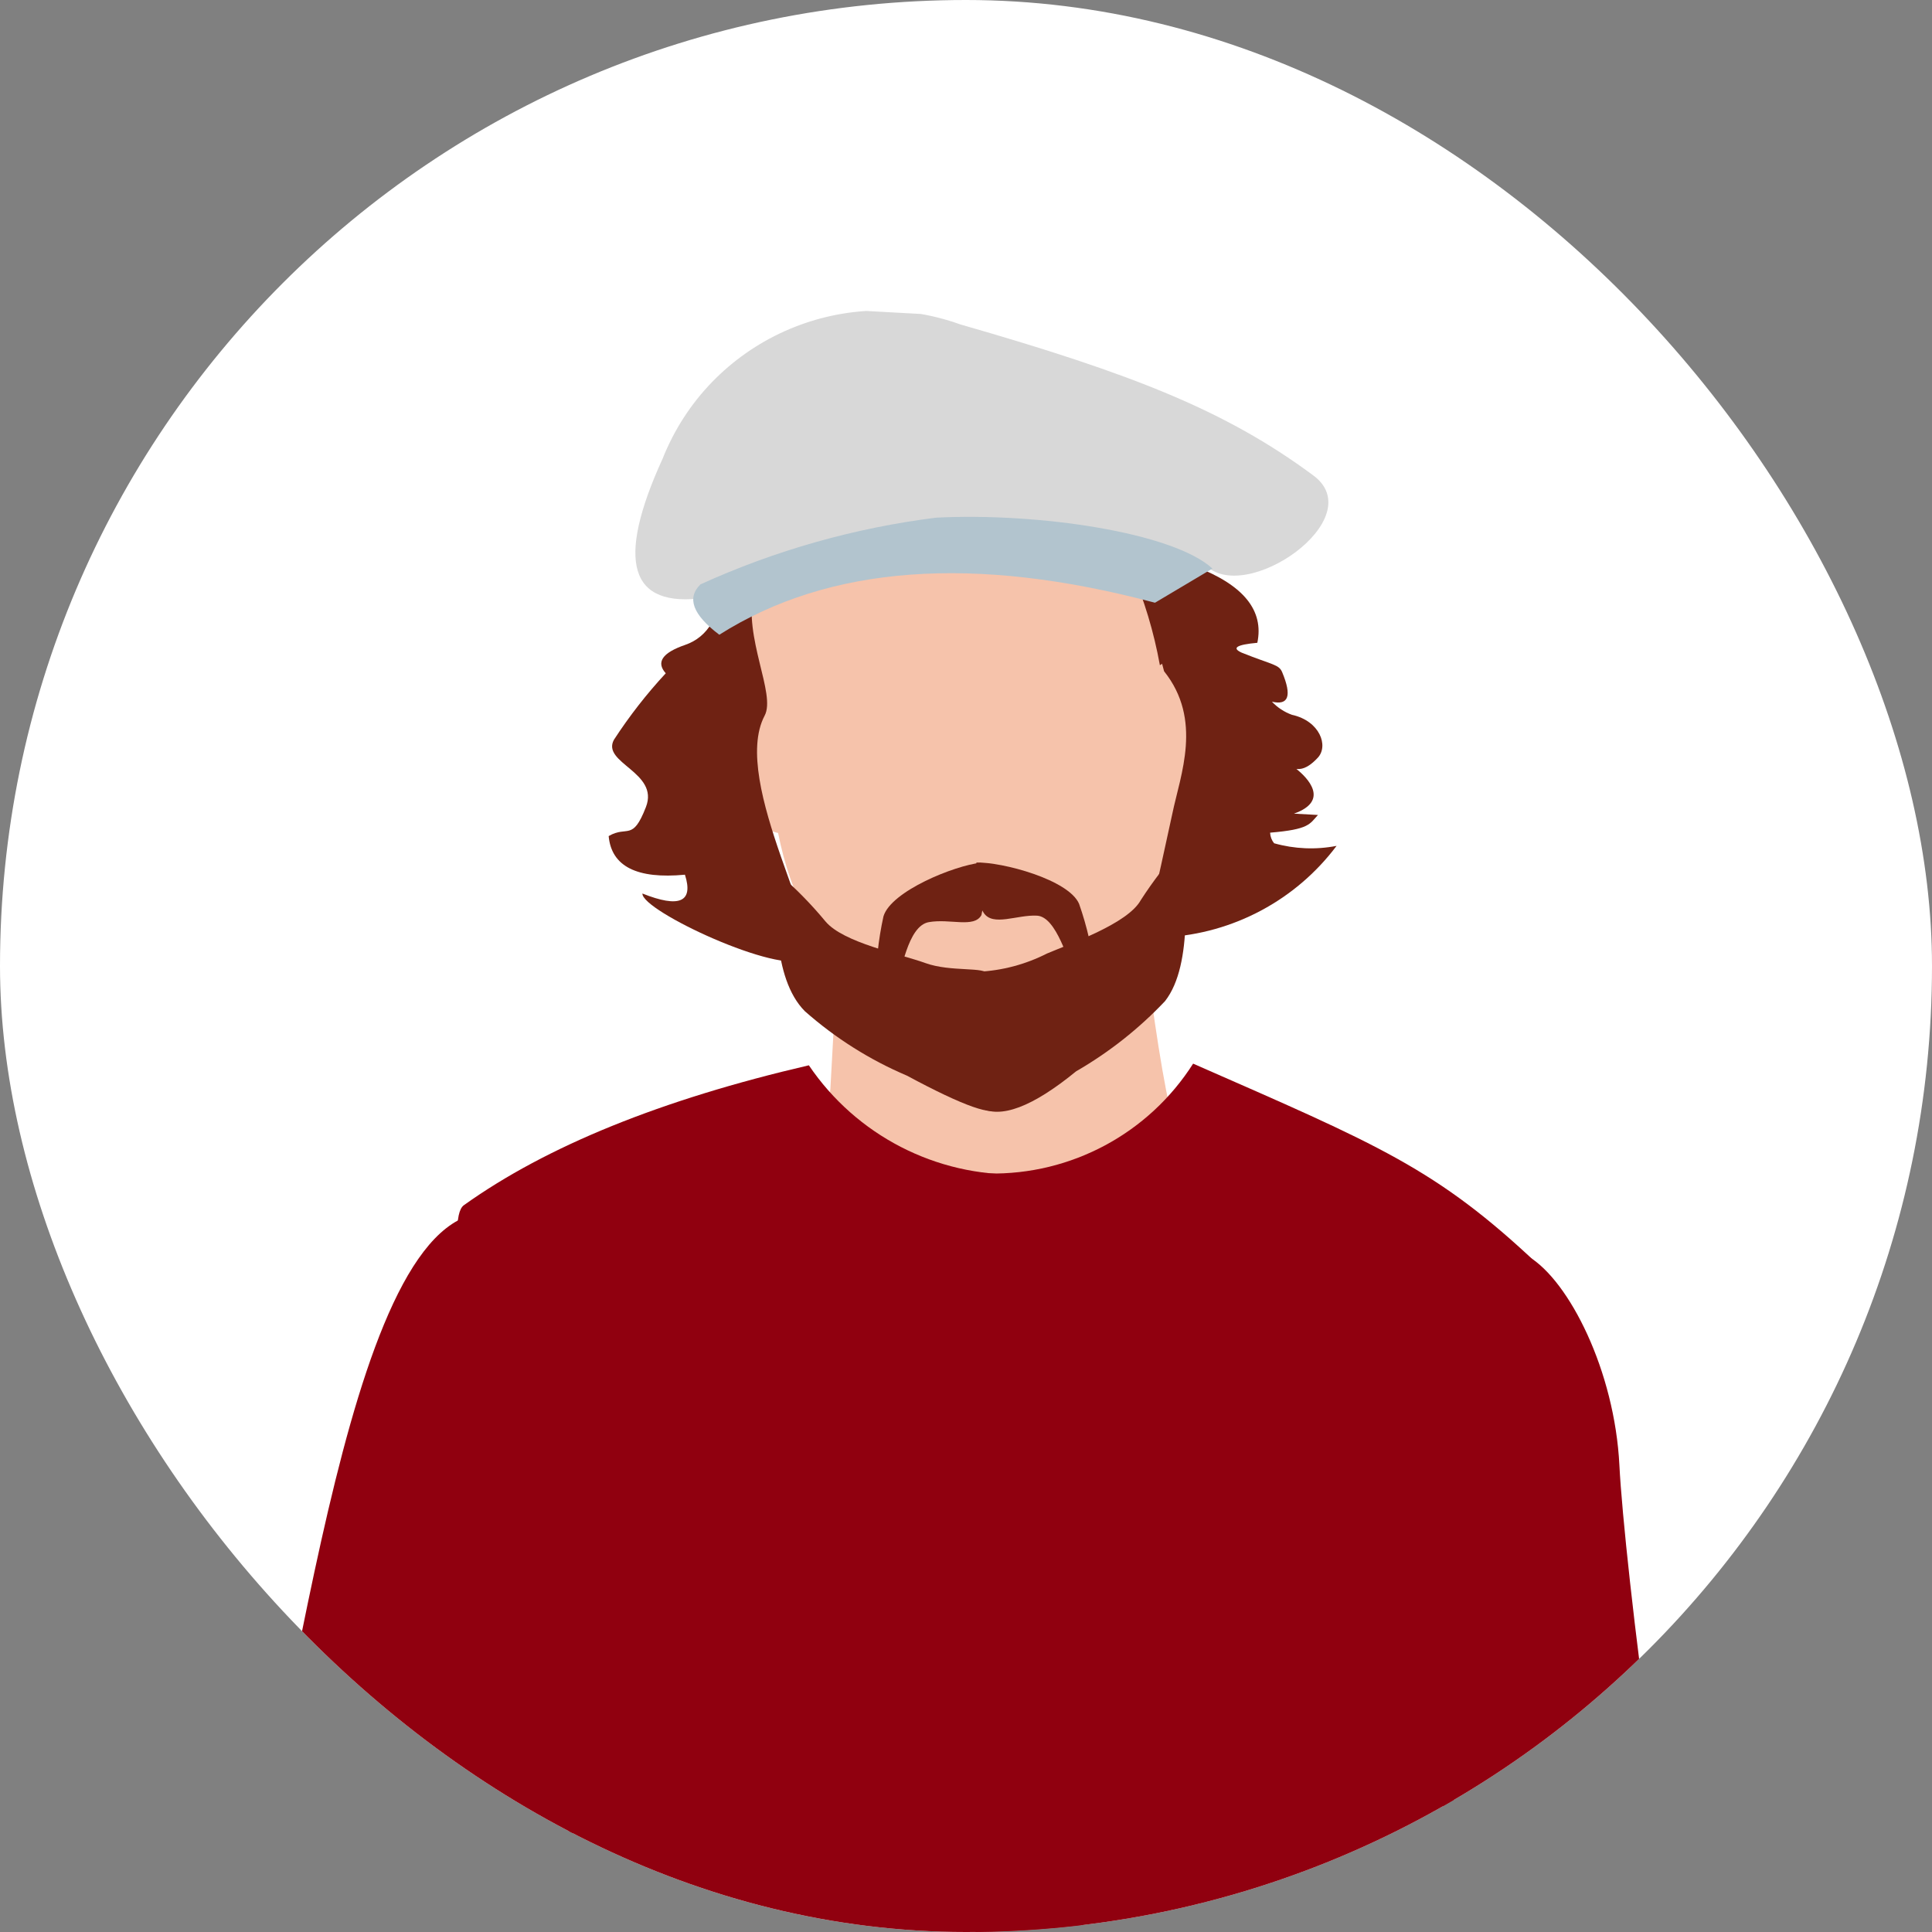
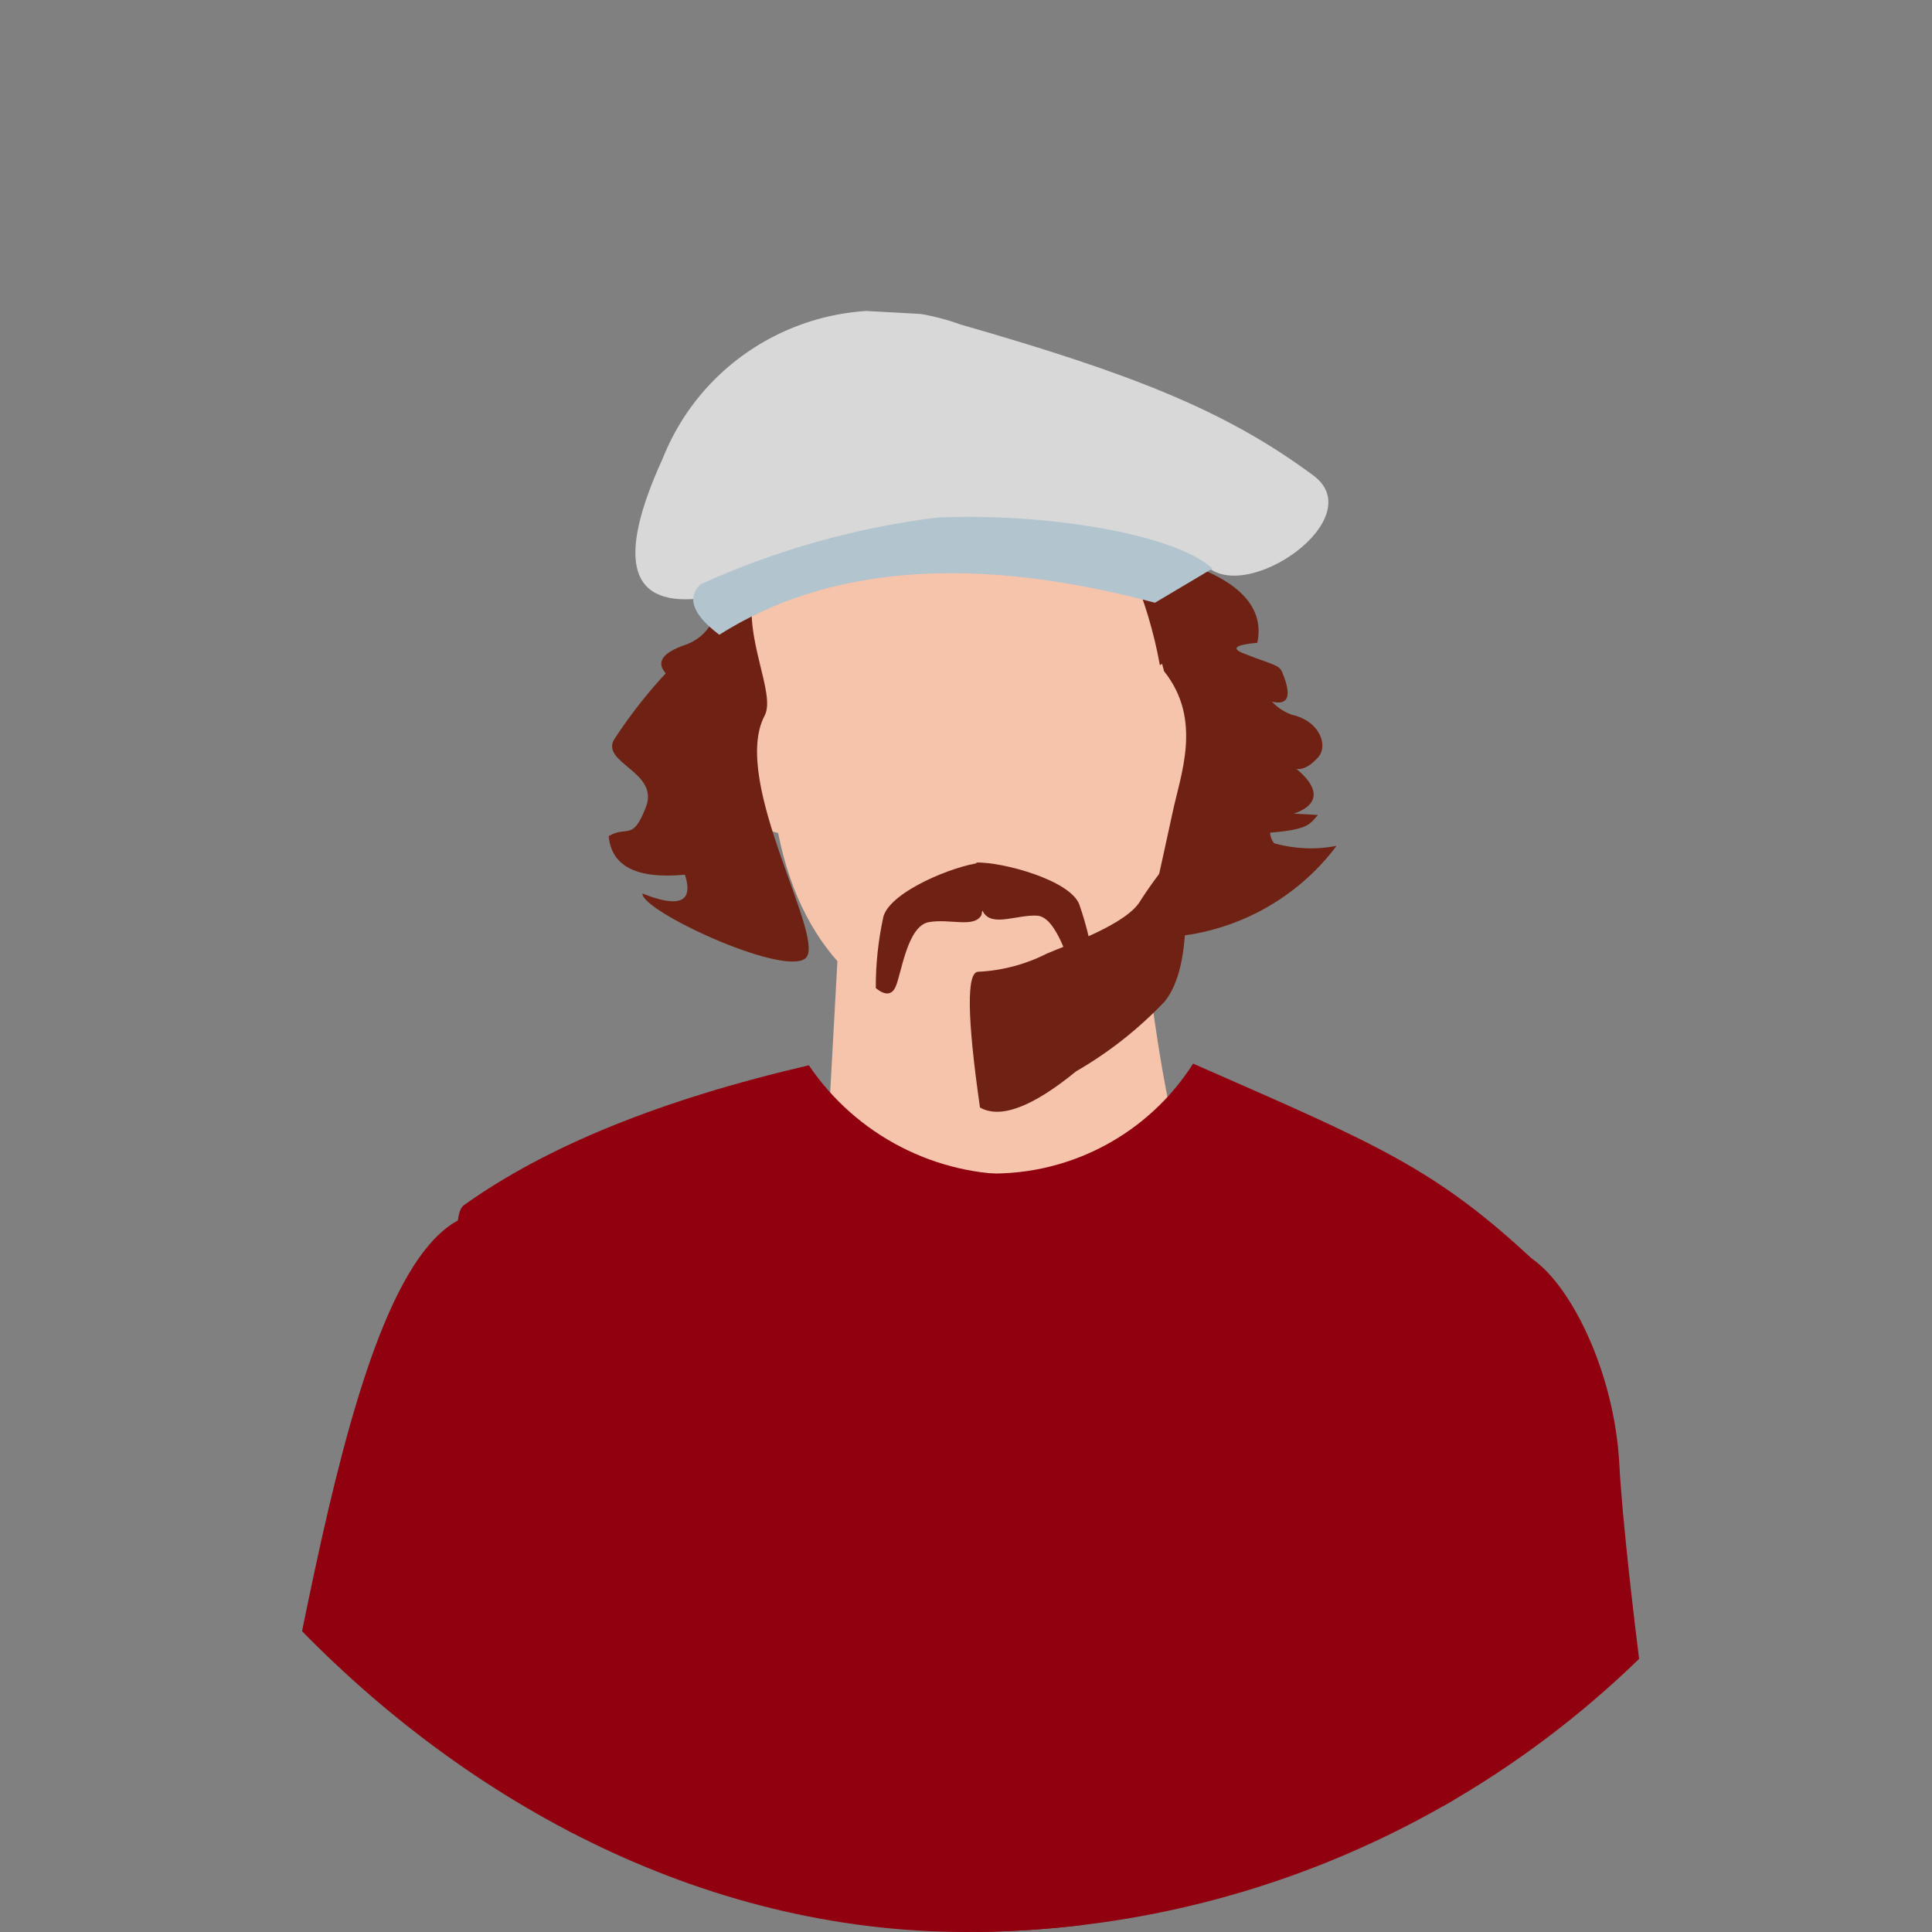
<svg xmlns="http://www.w3.org/2000/svg" fill="none" version="1.1" width="56" height="56" viewBox="0 0 56 56">
  <rect x="0" y="0" width="56" height="56" fill="#808080" stroke="none" />
  <defs>
    <clipPath id="master_svg0_23_1995">
      <rect x="0" y="0" width="56" height="56" rx="28" />
    </clipPath>
    <clipPath id="master_svg1_23_1996">
      <rect x="-11.462" y="7" width="66.984" height="137.88" rx="0" />
    </clipPath>
  </defs>
  <g clip-path="url(#master_svg0_23_1995)">
-     <rect x="0" y="0" width="56" height="56" rx="28" fill="#FFFFFF" fill-opacity="1" />
    <g transform="matrix(0.999,0.055,-0.055,0.999,0.366,0.637)" clip-path="url(#master_svg1_23_1996)">
      <g>
        <g>
          <path d="M-9.782,143.224L3.886,90.688L6.058,90.844L16.582,94.516L3.634,140.536L-8.75,144.172L-9.782,143.224Z" fill="#DDBF72" fill-opacity="1" />
        </g>
        <g style="mix-blend-mode:multiply">
          <path d="M-9.325,139.708L3.011,92.62L4.763,93.304L13.955,96.16L1.847,137.5L-8.437,140.548L-9.325,139.708Z" fill="#DDBF72" fill-opacity="1" style="mix-blend-mode:multiply" />
        </g>
        <g>
          <path d="M-8.557,144.184L-11.461,142.816L2.783,90.556L6.335,90.82L-8.557,144.184Z" fill="#F4E0A6" fill-opacity="1" />
        </g>
        <g>
-           <path d="M54.539,73.18C54.815,75.28,55.871,77.752,55.451,78.448C55.045,79.448,54.547,80.408,53.963,81.316C53.543,81.604,51.011,83.044,50.735,82.624Q50.459,82.204,52.619,80.656Q52.955,78.724,52.955,78.256C52.955,77.788,52.043,76.084,52.043,77.056C52.043,78.028,51.335,80.224,50.987,80.224C50.219,80.224,50.555,77.74,50.411,76.9C49.73,75.466,49.678,73.814,50.267,72.34L50.411,70.936L53.651,70.384L54.539,73.18Z" fill="#F6C3AB" fill-opacity="1" />
-         </g>
+           </g>
        <g>
          <path d="M45.826,33.304C47.026,33.94,48.49,36.46,48.778,39.196C49.066,41.932,51.022,53.008,52.474,56.596C54.113,61.039,55.13,65.687,55.498,70.408C55.81,72.808,52.246,71.98,51.178,72.604Q48.922,73.912,48.19,73.288Q46.762,71.8,46.138,67.324C45.61,63.52,45.37,63.844,44.314,59.416C43.258,54.988,44.314,50.752,44.542,44.38C44.663,40.659,45.093,36.954,45.826,33.304Z" fill="#90000F" fill-opacity="1" />
        </g>
        <g>
          <path d="M9.346,79.492C8.428,80.132,7.618,80.914,6.946,81.808C6.622,82.456,5.626,85.936,5.086,85.408C4.546,84.88,4.198,83.764,4.414,81.988C4.63,80.212,4.414,79.18,6.034,78.748C7.193,78.553,8.382,78.82,9.346,79.492Z" fill="#D3A994" fill-opacity="1" />
        </g>
        <g>
          <path d="M7.534,142.66L6.022,81.028L8.146,80.536L19.282,81.004L19.99,137.248L8.794,143.26L7.534,142.66Z" fill="#DDBF72" fill-opacity="1" />
        </g>
        <g style="mix-blend-mode:multiply">
          <path d="M6.946,139.156L5.746,83.128L7.63,83.272L17.254,83.344L17.674,135.448L8.038,139.696L6.946,139.156Z" fill="#DDBF72" fill-opacity="1" style="mix-blend-mode:multiply" />
        </g>
        <g>
          <path d="M8.987,143.212L5.807,142.744L4.931,81.208L8.411,80.44L8.987,143.212Z" fill="#F4E0A6" fill-opacity="1" />
        </g>
        <g>
          <path d="M23.903,138.148C23.207,139.084,23.015,141.496,24.239,142.264C27.107,144.064,31.295,142.612,32.063,141.064C33.263,138.532,34.775,138.484,35.447,137.74Q36.563,136.54,35.015,134.14L29.807,140.644L23.903,138.148Z" fill="#000000" fill-opacity="1" />
        </g>
        <g>
-           <path d="M27.466,137.272C27.874,135.928,26.686,131.056,29.002,130.864C31.318,130.672,33.49,130.864,33.346,132.94C33.173,134.523,32.851,136.085,32.386,137.608L27.466,137.272Z" fill="#2D2D2D" fill-opacity="1" />
+           <path d="M27.466,137.272C27.874,135.928,26.686,131.056,29.002,130.864C33.173,134.523,32.851,136.085,32.386,137.608L27.466,137.272Z" fill="#2D2D2D" fill-opacity="1" />
        </g>
        <g>
          <path d="M35.219,131.392C34.019,132.316,30.419,134.356,29.591,134.248C27.395,133.984,27.767,134.728,27.791,134.404Q27.815,134.08,27.707,133.204C26.315,134.836,25.415,136.024,24.755,136.804C22.547,139.324,23.435,142.192,27.731,141.688C31.487,141.244,32.999,137.392,34.931,136.504C36.455,135.784,35.747,131.8,35.219,131.392Z" fill="#282626" fill-opacity="1" />
        </g>
        <g>
-           <path d="M31.187,137.548C30.008,137.234,28.803,137.033,27.587,136.948C27.311,136.948,27.227,137.056,27.203,137.176C27.178,137.305,27.055,137.39,26.927,137.368C26.803,137.338,26.724,137.217,26.747,137.092C26.842,136.744,27.154,136.5,27.515,136.492C28.585,136.511,29.647,136.681,30.671,136.996C29.716,136.27,28.532,135.912,27.335,135.988C27.259,135.988,27.19,135.946,27.155,135.88C27.124,135.815,27.124,135.741,27.155,135.676C27.32,135.348,27.651,135.137,28.019,135.124C29.219,134.98,31.187,135.616,32.267,135.58C31.547,134.056,29.759,134.284,28.331,134.38C28.233,134.37,28.154,134.297,28.139,134.2C28.124,134.071,28.225,133.959,28.355,133.96C29.759,133.876,32.063,133.54,32.855,135.736C32.885,135.796,32.885,135.868,32.855,135.928C32.822,135.986,32.764,136.026,32.699,136.036L32.591,136.036C31.391,136.18,29.183,135.448,28.151,135.604C29.476,135.537,30.741,136.158,31.499,137.248C31.545,137.317,31.545,137.407,31.499,137.476C31.466,137.532,31.407,137.568,31.343,137.572L31.283,137.572L31.187,137.548Z" fill="#000000" fill-opacity="1" />
-         </g>
+           </g>
        <g>
          <path d="M35.11,108.532L33.358,74.512L33.706,64.912L23.338,57.604C22.426,59.692,19.198,67.588,19.114,71.296C19.175,81.805,20.057,92.293,21.754,102.664C22.198,107.728,23.302,107.608,23.662,110.212C24.312,117.185,24.604,124.186,24.538,131.188C24.238,136.06,26.746,134.512,27.022,134.068L27.538,134.068L33.19,135.4Q36.406,135.004,37.75,133.096C39.898,130.096,35.602,111.496,35.11,108.532Z" fill="#000000" fill-opacity="1" />
        </g>
        <g>
          <path d="M52.835,139.384C53.567,140.296,55.235,143.524,52.163,144.46C48.563,145.588,46.859,144.244,45.515,143.044C44.171,141.844,42.287,142.108,41.639,141.424Q40.439,140.224,41.303,137.044L46.799,141.928L52.835,139.384Z" fill="#282626" fill-opacity="1" />
        </g>
        <g>
          <path d="M49.595,138.868C48.959,137.668,49.259,132.616,46.943,132.868C44.627,133.12,42.527,133.696,43.043,135.676C43.494,137.204,44.089,138.687,44.819,140.104L49.595,138.868Z" fill="#000000" fill-opacity="1" />
        </g>
        <g>
          <path d="M42.059,140.356C45.863,140.824,45.311,142.492,48.191,143.188C53.387,144.46,54.599,140.368,51.899,138.388C50.855,137.608,49.991,137.296,48.923,134.308Q48.227,134.932,48.191,135.388C48.155,135.844,49.115,136.852,46.919,137.164C46.043,137.296,42.983,134.668,42.203,134.764C40.859,135.496,40.343,140.2,42.059,140.356Z" fill="#000000" fill-opacity="1" />
        </g>
        <g>
          <path d="M46.847,139.708C47.949,139.199,49.099,138.797,50.279,138.508C50.567,138.508,50.651,138.568,50.699,138.688C50.748,138.805,50.877,138.866,50.999,138.832C51.115,138.782,51.172,138.651,51.131,138.532C50.983,138.196,50.63,138,50.267,138.052C49.218,138.24,48.201,138.572,47.243,139.036C48.076,138.175,49.192,137.642,50.387,137.536C50.457,137.521,50.516,137.471,50.543,137.404C50.579,137.337,50.579,137.255,50.543,137.188C50.335,136.89,49.979,136.733,49.619,136.78C48.419,136.78,46.559,137.752,45.479,137.872C45.959,136.252,47.771,136.216,49.199,136.084C49.329,136.079,49.424,135.96,49.403,135.832C49.396,135.708,49.286,135.614,49.163,135.628C47.747,135.76,45.431,135.772,44.975,138.028C44.951,138.086,44.951,138.15,44.975,138.208C45.019,138.263,45.084,138.297,45.155,138.304L45.263,138.304C46.463,138.304,48.539,137.212,49.595,137.2C48.251,137.548,46.979,138.04,46.523,139.336C46.482,139.407,46.482,139.494,46.523,139.564C46.57,139.612,46.635,139.638,46.703,139.636L46.763,139.636L46.847,139.708Z" fill="#282626" fill-opacity="1" />
        </g>
        <g>
          <path d="M52.138,131.884C51.862,130.684,49.138,107.38,49.102,106C49.102,103.732,47.902,97.18,47.494,86.656C47.12,79.105,45.851,71.624,43.714,64.372L31.162,61.66Q32.71,89.356,34.378,99.4C34.978,103,36.706,115.324,37.306,120.208C37.582,127.9,38.17,133.312,37.99,134.308C37.306,138.1,40.774,138.664,41.59,137.908C43.474,135.593,46.677,134.83,49.402,136.048C49.402,135.952,49.606,136.192,49.606,136.048C49.99,136.3,50.122,136.792,50.71,136.552C52.066,136,52.762,134.932,52.138,131.884Z" fill="#000000" fill-opacity="1" />
        </g>
        <g>
          <path d="M49.414,136.36C49.414,136.252,49.618,136.492,49.63,136.36C50.002,136.612,50.134,137.104,50.722,136.864C52.078,136.3,52.774,135.232,52.09,132.184C51.814,130.984,49.09,107.68,49.066,106.3C49.066,104.032,47.866,97.48,47.446,86.956C47.072,79.405,45.803,71.924,43.666,64.672L40.99,64.096L40.738,64.216C42.994,72.784,43.978,100.408,45.214,105.244C46.306,109.492,48.37,127.948,46.57,135.736C47.558,135.674,48.543,135.89,49.414,136.36Z" fill="#282626" fill-opacity="1" />
        </g>
        <g>
          <path d="M35.698,31Q34.774,29.164,33.298,19.204L32.77,19.288C32.751,19.215,32.727,19.142,32.698,19.072L29.698,19.816L28.498,20.02L28.498,20.104L25.354,20.884L25.354,32.152Q38.47,36.52,35.698,31Z" fill="#F6C3AB" fill-opacity="1" />
        </g>
        <g>
          <g>
-             <path d="M24.31,23.524C23.314,22.216,32.386,24.364,34.726,25.156L30.022,37.768C28.702,37.696,25.642,31.504,25.066,31.108C25.402,29.944,26.086,25.816,24.31,23.524Z" fill="#F6C3AB" fill-opacity="1" />
-           </g>
+             </g>
        </g>
        <g>
          <path d="M35.074,16.42C34.738,13,33.19,10.12,28.21,10.6C24.994,10.876,23.518,11.944,22.906,13.48C22.136,14.574,21.858,15.94,22.138,17.248C22.042,17.248,22.378,17.524,22.294,17.524C21.538,17.524,21.886,18.58,22.234,20.08C22.51,21.28,22.546,22.108,23.434,22.24C24.37,25.9,26.758,27.376,28.954,27.496C29.185,27.526,29.419,27.526,29.65,27.496C32.05,27.34,34.726,25.012,34.87,21.064C35.603,20.489,36.014,19.595,35.974,18.664C35.854,17.272,35.986,16.456,35.074,16.42Z" fill="#F6C3AB" fill-opacity="1" />
        </g>
        <g>
          <path d="M27.778,8.968C26.914,8.584,23.638,10.168,22.666,11.224C21.72,12.269,21.281,13.678,21.466,15.076C21.426,15.934,21.603,16.789,21.982,17.56L22.354,17.56L22.138,16.48C22.414,15.332,23,14.282,23.83,13.444Q25.21,12.004,28.138,12.664L27.778,8.968Z" fill="#300901" fill-opacity="1" />
        </g>
        <g>
          <path d="M27.263,12.568C27.911,13.216,27.467,13.24,29.111,13C30.755,12.76,32.711,13.348,33.215,14.032C33.651,14.907,33.985,15.829,34.211,16.78L34.619,16.48L35.819,16.744C35.72,14.958,35.237,13.214,34.403,11.632C33.717,10.247,32.345,9.333,30.803,9.232C29.891,9.052,28.055,7.924,27.419,9.34C27.236,10.406,27.184,11.49,27.263,12.568Z" fill="#6F2213" fill-opacity="1" />
        </g>
        <g>
          <path d="M22.342,15.268C22.114,16.648,23.158,18.22,22.858,18.868C21.946,20.848,25.09,25.324,24.406,25.84C23.722,26.356,19.606,24.712,19.606,24.208Q21.25,24.76,20.806,23.596Q18.73,23.908,18.538,22.6C19.066,22.252,19.234,22.732,19.57,21.7C19.906,20.668,18.202,20.5,18.538,19.804C18.944,19.098,19.41,18.427,19.93,17.8Q19.474,17.344,20.446,16.948Q21.418,16.552,21.442,15.028L22.342,15.268Z" fill="#6F2213" fill-opacity="1" />
        </g>
        <g>
          <path d="M37.798,21.748C37.723,21.665,37.677,21.56,37.666,21.448C38.794,21.292,38.794,21.136,39.022,20.86C38.758,20.86,38.542,20.86,38.326,20.86C39.358,20.428,38.65,19.792,38.326,19.564C38.434,19.564,38.626,19.564,38.926,19.204C39.226,18.844,38.926,18.136,38.11,18.004C37.886,17.937,37.68,17.818,37.51,17.656Q38.242,17.788,37.762,16.792C37.654,16.564,37.486,16.6,36.562,16.288Q36.094,16.108,36.994,15.976Q37.21,14.56,35.098,13.876L35.026,13L33.646,13.516C33.74,14.684,33.973,15.836,34.342,16.948C35.542,18.292,34.978,19.924,34.81,21.04Q34.51,22.924,34.414,23.44Q34.414,24.736,34.81,24.64C36.762,24.423,38.519,23.356,39.61,21.724C39.017,21.874,38.396,21.882,37.798,21.748Z" fill="#6F2213" fill-opacity="1" />
        </g>
        <g>
          <path d="M20.938,15.556C22.318,14.356,32.122,11.956,35.338,13.78C36.538,14.98,40.138,12.184,38.326,11.032C35.698,9.304,32.938,8.392,27.898,7.24C24.382,6.189,20.665,8.116,19.498,11.596Q17.698,16.192,20.938,15.556Z" fill="#D8D8D8" fill-opacity="1" />
        </g>
        <g>
          <path d="M35.578,13.9L33.97,14.98Q26.014,13.324,21.418,16.6Q20.218,15.796,20.794,15.172C22.901,14.07,25.163,13.294,27.502,12.868C30.442,12.556,34.378,12.916,35.578,13.9Z" fill="#B2C4CE" fill-opacity="1" />
        </g>
        <g>
          <path d="M35.147,21.976C35.279,23.056,35.675,25.372,34.895,26.488C34.184,27.328,33.356,28.059,32.435,28.66Q30.623,30.316,29.711,29.86Q28.931,25.96,29.447,25.936C30.136,25.865,30.803,25.648,31.403,25.3C32.087,24.964,33.695,24.304,34.031,23.608C34.358,23.034,34.731,22.489,35.147,21.976Z" fill="#6F2213" fill-opacity="1" />
        </g>
        <g>
          <path d="M29.218,22.78C29.962,22.72,31.918,23.128,32.254,23.812C32.521,24.456,32.714,25.128,32.83,25.816Q32.482,26.224,32.254,25.876C32.026,25.528,31.63,24.22,31.054,24.22C30.478,24.22,29.794,24.616,29.506,24.22Q29.218,23.824,29.218,22.78Z" fill="#6F2213" fill-opacity="1" />
        </g>
        <g>
-           <path d="M23.482,23.392C23.482,24.328,23.482,26.44,24.49,27.352C25.412,28.081,26.445,28.657,27.55,29.056Q30.106,30.256,30.25,29.836Q29.914,26.476,29.734,25.996C29.65,25.768,28.654,25.996,27.898,25.768C27.142,25.54,25.498,25.312,24.946,24.724C24.497,24.239,24.008,23.793,23.482,23.392Z" fill="#6F2213" fill-opacity="1" />
-         </g>
+           </g>
        <g>
          <path d="M29.339,22.78C28.595,22.9,26.795,23.74,26.615,24.484C26.503,25.174,26.466,25.874,26.507,26.572Q26.939,26.884,27.083,26.488C27.227,26.092,27.323,24.724,27.935,24.58C28.547,24.436,29.255,24.688,29.447,24.292C29.532,23.787,29.495,23.268,29.339,22.78Z" fill="#6F2213" fill-opacity="1" />
        </g>
        <g>
          <path d="M17.999,66.916L18.539,70.696Q26.615,73.012,32.555,71.644Q32.387,68.368,32.291,68.8L17.999,66.916Z" fill="#90000F" fill-opacity="1" />
        </g>
        <g>
          <path d="M31.114,71.8C35.674,71.932,45.262,70.216,45.598,69.184C45.276,68.152,45.189,67.061,45.346,65.992Q31.63,67.432,30.598,67.6L31.114,71.8Z" fill="#B20000" fill-opacity="1" />
        </g>
        <g>
          <path d="M30.994,31.732C28.551,31.926,26.177,30.863,24.694,28.912Q18.382,30.748,14.938,33.508C13.87,34.36,18.706,47.908,18.826,48.868C19.738,55.924,16.21,66.412,18.538,69.1C19.822,70.576,30.898,70.3,34.138,69.748C35.578,69.916,32.734,31.636,30.994,31.732Z" fill="#90000F" fill-opacity="1" />
        </g>
        <g>
          <path d="M30.419,46.6C29.786,41.678,29.666,36.703,30.059,31.756C32.454,31.67,34.633,30.342,35.807,28.252C41.315,30.316,43.007,30.892,46.127,33.532C48.215,35.308,44.867,42.124,44.303,51.64C44.171,53.596,47.219,64.684,46.067,67C45.215,68.752,35.579,69.664,31.907,69.7C30.647,69.736,31.355,52.984,30.419,46.6Z" fill="#90000F" fill-opacity="1" />
        </g>
        <g>
          <path d="M7.078,74.74C5.986,76.408,4.894,78.004,4.33,79.084C3.84,79.779,3.497,80.567,3.322,81.4C3.322,81.88,3.898,85,4.306,84.748Q4.714,84.496,4.762,81.556C5.31,81.038,5.82,80.481,6.286,79.888C6.454,79.528,8.53,78.604,8.59,79.42C8.596,80.454,8.895,81.465,9.454,82.336C10.102,82.648,10.018,79.684,10.318,78.94C10.756,78.174,11.026,77.323,11.11,76.444L11.566,75.244L8.422,73.228L7.078,74.74Z" fill="#F6C3AB" fill-opacity="1" />
        </g>
        <g>
          <path d="M19.798,46.24L15.154,33.784C11.254,35.164,10.894,50.584,9.154,56.584C7.954,60.784,3.322,72.868,5.134,74.452C5.386,75.052,5.926,75.256,6.778,75.076C8.35,74.764,10.774,77.008,12.142,77.476C13.51,77.944,14.074,76.276,14.866,74.068C15.55,72.196,17.266,62.308,17.746,59.92Q18.358,57.292,19.798,46.24Z" fill="#90000F" fill-opacity="1" />
        </g>
      </g>
    </g>
  </g>
</svg>